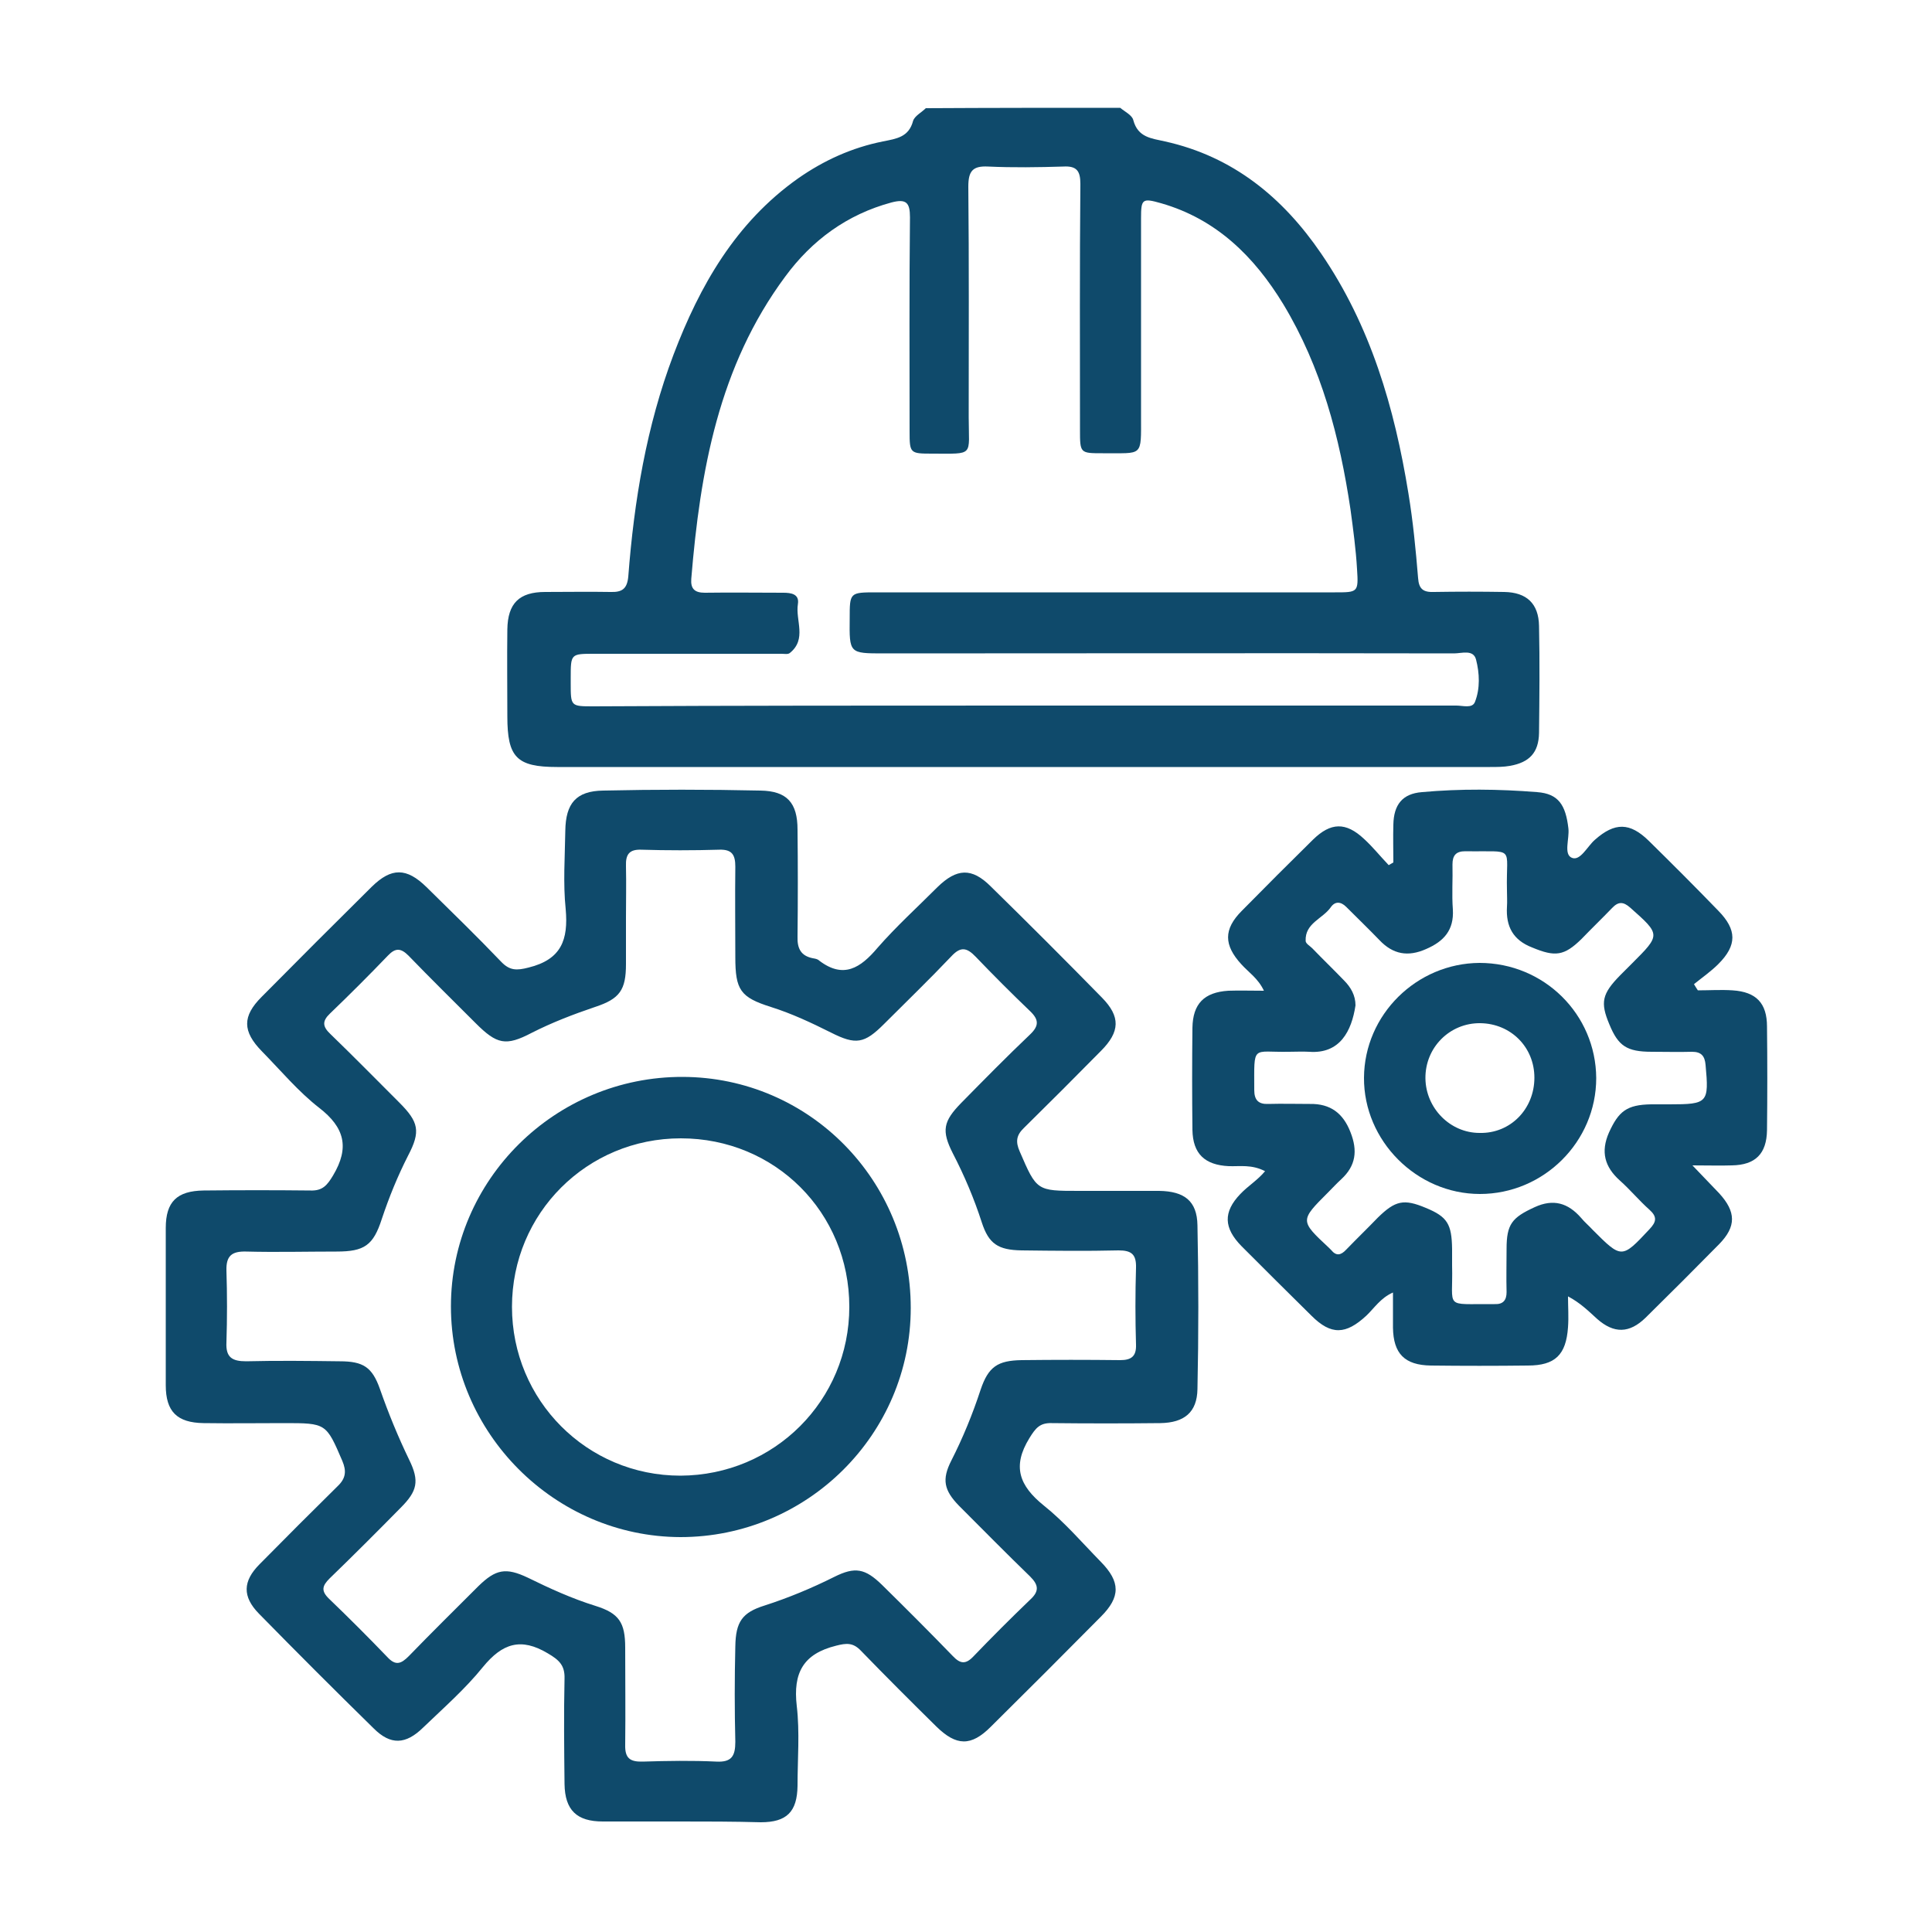
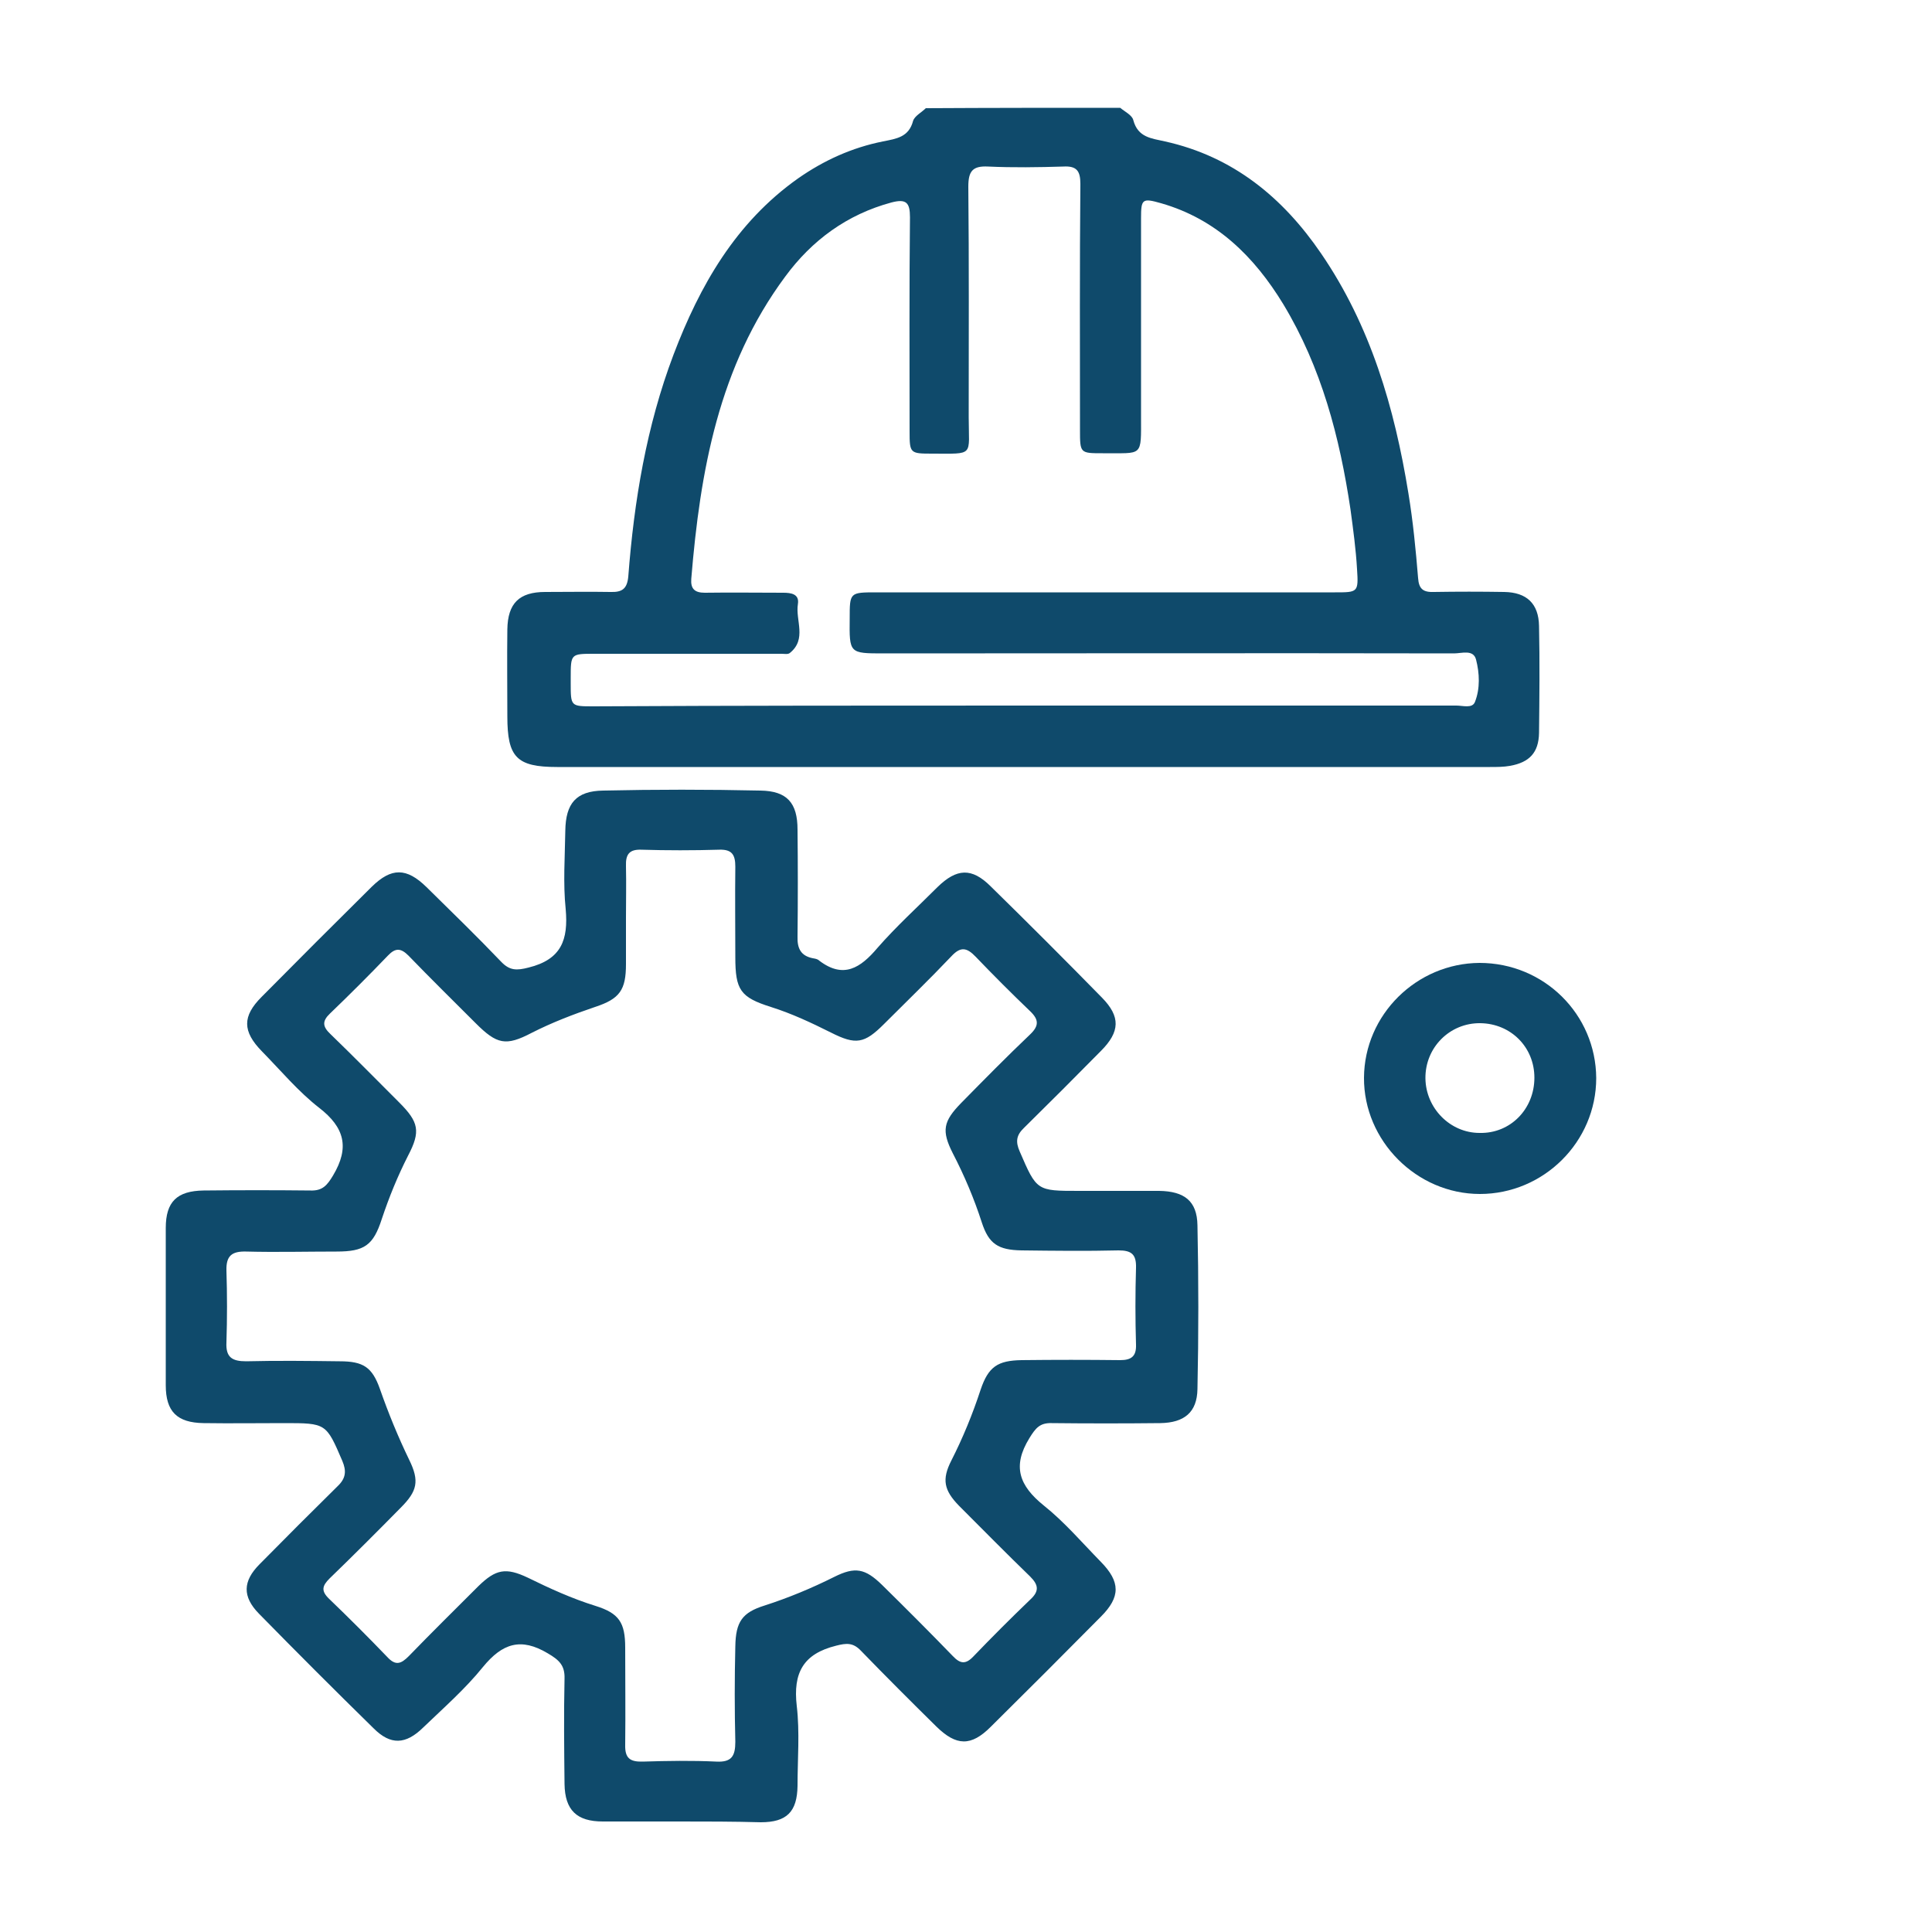
<svg xmlns="http://www.w3.org/2000/svg" id="Capa_1" x="0px" y="0px" viewBox="0 0 500 500" xml:space="preserve">
  <g>
    <path fill="#0F4A6B" d="M289.9,27.9c1.2,1,3.1,1.9,3.4,3.2c1.2,4.5,4.7,4.7,8.2,5.5c17.6,3.9,30.5,14.5,40.4,29  c12.8,18.7,19,39.9,22.6,62.1c1.2,7.3,1.9,14.6,2.5,21.9c0.2,2.9,1.4,3.7,4.1,3.6c6.1-0.1,12.1-0.1,18.2,0c5.8,0.1,8.9,3,9,8.8  c0.2,9.2,0.1,18.5,0,27.7c-0.1,5.1-2.5,7.6-7.5,8.5c-1.7,0.3-3.4,0.3-5.2,0.3c-80.5,0-161,0-241.4,0c-10.5,0-12.9-2.5-12.9-13.1  c0-7.5-0.1-15,0-22.5c0.1-6.8,3.1-9.7,9.8-9.7c5.6,0,11.3-0.1,16.9,0c3,0.1,4.3-0.8,4.6-4c1.5-19.6,4.7-38.9,11.7-57.4  c6.8-17.9,16.1-34.2,32.2-45.6c6.7-4.7,14-8,22-9.6c3.5-0.7,6.7-1.1,7.8-5.3c0.4-1.3,2.2-2.2,3.3-3.3  C256.4,27.9,273.2,27.9,289.9,27.9z M264.8,182.6c6.2,0,12.4,0,18.6,0c31.2,0,62.3,0,93.5,0c1.7,0,4.1,0.8,4.8-0.9  c1.4-3.5,1.2-7.5,0.3-11c-0.7-2.7-3.7-1.6-5.7-1.6c-49.2-0.1-98.4,0-147.6,0c-8.9,0-8.9,0-8.8-9c0-6.8,0-6.8,7-6.8  c39.5,0,79.1,0,118.6,0c5.9,0,6.1,0,5.7-6c-0.3-5.2-1-10.3-1.7-15.5c-2.8-18.7-7.5-36.7-17.4-53.1c-7.5-12.3-17.3-22-31.6-26.1  c-4.9-1.4-5.2-1.1-5.2,3.9c0,17,0,34,0,51.1c0,10.9,0.6,9.6-9.9,9.7c-5.9,0-5.9,0-5.9-6.1c0-21.2-0.1-42.4,0.1-63.6  c0-3.3-0.9-4.7-4.4-4.5c-6.5,0.2-13,0.3-19.5,0c-4-0.2-5.1,1.2-5.1,5.2c0.2,19.9,0.1,39.8,0.1,59.7c0,10.2,1.6,9.4-9.5,9.4  c-5.7,0-5.8-0.1-5.8-5.8c0-18.5-0.1-36.9,0.1-55.4c0-3.8-1-4.8-4.8-3.8c-11.5,3.1-20.6,9.8-27.5,19.2c-17.2,23.2-22,50.3-24.3,78.2  c-0.2,2.6,0.9,3.6,3.5,3.6c6.8-0.1,13.6,0,20.3,0c2,0,4.2,0.3,3.8,2.9c-0.7,4.2,2.4,9.1-2.1,12.7c-0.5,0.4-1.4,0.2-2.1,0.2  c-1.2,0-2.3,0-3.5,0c-15,0-30,0-45,0c-6.1,0-6.1,0-6.1,6.3c0,0.4,0,0.9,0,1.3c0,6,0,6,5.9,6C190.4,182.6,227.6,182.6,264.8,182.6z" />
    <path fill="#0F4A6B" d="M175.9,471.4c-6.6,0-13.3,0-19.9,0c-6.7,0-9.8-2.9-9.9-9.7c-0.1-9.1-0.2-18.2,0-27.3  c0.1-3.4-1.4-4.8-4.3-6.5c-7-4.2-11.8-2.6-16.8,3.5c-4.6,5.7-10.2,10.6-15.5,15.7c-4.5,4.4-8.4,4.6-12.8,0.2  c-10-9.8-19.9-19.7-29.7-29.7c-4.3-4.4-4.2-8.4,0.2-12.8c6.7-6.8,13.4-13.5,20.2-20.2c2.1-2,2.3-3.9,1.2-6.5  c-4.2-9.8-4.2-9.8-15.1-9.8c-6.9,0-13.8,0.1-20.8,0c-6.9-0.1-9.8-3-9.8-9.8c0-13.6,0-27.1,0-40.7c0-6.8,2.9-9.6,9.8-9.7  c9.2-0.1,18.5-0.1,27.7,0c3.1,0.1,4.3-1.4,5.8-3.9c4.3-7.2,3-12.4-3.6-17.5c-5.4-4.2-9.9-9.6-14.8-14.6c-5.1-5.2-5.1-9.1-0.1-14.1  c9.4-9.5,18.9-19,28.5-28.5c5.1-5,9-5,14.2,0.1c6.5,6.4,13,12.7,19.3,19.3c2.2,2.3,4,2.3,7.1,1.5c8.5-2.1,10.3-7.2,9.6-15.1  c-0.7-6.7-0.2-13.5-0.1-20.3c0.1-7.1,2.8-10.3,9.8-10.4c13.6-0.3,27.1-0.3,40.7,0c6.9,0.1,9.6,3.2,9.6,10.1  c0.1,9.2,0.1,18.5,0,27.7c-0.1,3.1,0.9,5,4,5.6c0.6,0.1,1.2,0.2,1.6,0.6c6.3,4.8,10.7,1.9,15.1-3.3c4.8-5.5,10.3-10.5,15.5-15.7  c5-4.9,8.9-5.1,13.8-0.2c9.7,9.5,19.3,19.1,28.8,28.8c4.8,4.9,4.7,8.8-0.3,13.8c-6.6,6.7-13.2,13.3-19.9,19.9  c-2,1.9-2.2,3.6-1.1,6.1c4.4,10.2,4.4,10.2,15.3,10.2c6.9,0,13.8,0,20.8,0c6.5,0.1,9.8,2.6,9.9,8.9c0.3,14.1,0.3,28.3,0,42.4  c-0.1,6-3.4,8.7-9.6,8.8c-9.4,0.1-18.8,0.1-28.1,0c-3.1-0.1-4.2,1.3-5.8,3.9c-4.5,7.3-2.6,12.3,3.7,17.4c5.4,4.3,9.9,9.6,14.8,14.6  c5.1,5.2,5.1,9.1,0,14.2c-9.4,9.5-18.9,19-28.5,28.5c-5.1,5.1-8.9,5-14.1-0.1c-6.6-6.5-13.1-13-19.5-19.6c-2-2.1-3.7-2-6.4-1.3  c-8.5,2.1-11.2,7-10.2,15.6c0.8,6.8,0.2,13.8,0.2,20.7c-0.1,6.7-2.8,9.4-9.5,9.4C189.7,471.4,182.8,471.4,175.9,471.4z M162,237.4  c0,4,0,8.1,0,12.1c0,6.7-1.6,9-8,11.1c-5.6,1.9-11.1,4-16.4,6.7c-6.7,3.5-9,3-14.5-2.5c-5.8-5.8-11.7-11.6-17.4-17.5  c-2-2-3.4-2-5.3,0c-4.9,5.1-9.9,10.1-15,15c-2.1,2-1.9,3.4,0.1,5.3c6,5.8,11.9,11.8,17.8,17.7c5.1,5.1,5.6,7.5,2.3,13.8  c-2.7,5.3-4.9,10.7-6.8,16.4c-2.2,6.8-4.5,8.4-11.7,8.4c-7.8,0-15.6,0.2-23.4,0c-3.7-0.1-5.2,1.1-5.1,4.9c0.2,6.2,0.2,12.4,0,18.6  c-0.2,3.9,1.5,4.9,5.1,4.9c8.1-0.2,16.2-0.1,24.2,0c6.1,0,8.4,1.5,10.4,7.1c2.2,6.3,4.7,12.4,7.6,18.4c2.7,5.5,2.1,8.1-2.2,12.4  c-6.1,6.2-12.2,12.3-18.4,18.3c-1.9,1.9-2.3,3.2-0.1,5.3c5.1,4.9,10.1,9.9,15,15c2.2,2.4,3.6,1.8,5.6-0.2c5.9-6.1,12-12.1,18-18.1  c4.5-4.4,7.1-4.9,12.8-2.2c5.7,2.8,11.4,5.4,17.5,7.3c6.1,1.9,7.7,4.3,7.7,10.8c0,8.4,0.1,16.7,0,25.1c-0.1,3.5,1.2,4.5,4.6,4.4  c6.3-0.2,12.7-0.3,19,0c3.9,0.2,4.9-1.4,4.9-5.1c-0.2-8.2-0.2-16.4,0-24.7c0.1-6.4,1.8-8.8,7.6-10.6c6.2-2,12.2-4.5,18-7.4  c5.4-2.7,8-2.2,12.4,2.1c6.2,6.1,12.3,12.2,18.3,18.4c1.9,2,3.3,2.2,5.3,0.1c4.8-5,9.7-9.9,14.7-14.7c2.4-2.2,2.2-3.8,0-6  c-6.2-6-12.3-12.2-18.4-18.3c-3.9-4-4.5-6.8-2-11.7c3-5.9,5.5-12,7.6-18.4c2-5.9,4.4-7.5,10.6-7.6c8.5-0.1,17-0.1,25.5,0  c2.9,0,4.2-1,4.1-4c-0.2-6.6-0.2-13.3,0-19.9c0.1-3.5-1.2-4.5-4.5-4.5c-8.4,0.2-16.7,0.1-25.1,0c-6.1-0.1-8.5-1.7-10.3-7.2  c-2-6.2-4.5-12.1-7.5-17.9c-3-5.9-2.5-8.3,2.2-13.1c5.9-6,11.7-11.9,17.8-17.7c2.3-2.2,2.3-3.8,0-6c-4.8-4.6-9.5-9.3-14.1-14.1  c-2.3-2.4-3.9-2.7-6.3-0.1c-5.7,6-11.6,11.7-17.4,17.5c-5.1,5.1-7.3,5.5-13.8,2.2c-5-2.5-10.1-4.9-15.5-6.6  c-7.9-2.5-9.2-4.4-9.2-12.9c0-7.8-0.1-15.6,0-23.4c0-3-0.8-4.5-4.1-4.4c-6.8,0.2-13.6,0.2-20.3,0c-3.1-0.1-4,1.3-3.9,4.2  C162.1,228.8,162,233.1,162,237.4z" />
-     <path fill="#0F4A6B" d="M439.4,256.3c3,0,6-0.2,9,0c6.1,0.4,8.9,3.3,8.9,9.4c0.1,8.9,0.1,17.9,0,26.8c-0.1,6.1-3,9-9.1,9.1  c-3,0.1-6,0-10.2,0c2.9,3,4.9,5.1,6.9,7.2c4.4,4.8,4.5,8.6,0,13.2c-6.3,6.4-12.6,12.7-19,19c-4.2,4.1-8.2,4.2-12.6,0.3  c-2.2-2-4.3-4.1-7.5-5.8c0,2.7,0.2,5.3,0,8c-0.5,7.1-3.3,9.9-10.4,9.9c-8.4,0.1-16.7,0.1-25.1,0c-6.8-0.1-9.7-3.1-9.8-9.8  c0-2.9,0-5.8,0-9.1c-3.2,1.4-4.8,4-6.9,6c-5.3,4.9-9.1,5.1-14.2,0c-6.1-6-12.1-12-18.1-18c-4.6-4.7-4.8-8.8-0.3-13.5  c2-2.1,4.5-3.6,6.4-5.9c-3.5-1.8-6.5-1.2-9.4-1.3c-6.2-0.3-9.3-3.2-9.4-9.4c-0.1-8.8-0.1-17.6,0-26.4c0.1-6.2,3-9.2,9.3-9.6  c2.9-0.1,5.7,0,9.2,0c-1.5-3.2-4-4.8-5.8-6.8c-4.6-5-4.7-9.1,0.1-13.9c6.1-6.2,12.2-12.3,18.4-18.4c4.6-4.5,8.5-4.6,13.2-0.2  c2.3,2.1,4.2,4.5,6.4,6.8c0.4-0.2,0.8-0.5,1.2-0.7c0-3.3-0.1-6.5,0-9.8c0.1-5.1,2.3-8,7.4-8.4c9.9-0.9,19.9-0.8,29.8,0  c5.5,0.4,7.4,3.3,8.1,9.4c0.3,2.7-1.3,6.7,0.9,7.6c2.2,0.9,4-3,6-4.7c5.1-4.5,9-4.5,13.9,0.3c6.1,6,12.1,12,18,18.1  c4.8,4.9,4.9,8.9,0,13.8c-1.9,1.9-4.2,3.5-6.3,5.2C438.7,255.2,439,255.7,439.4,256.3z M350.8,260.2c-1,6.6-4,12.6-12,12  c-1.7-0.1-3.5,0-5.2,0c-9.7,0.2-9-2.1-9,9.9c0,2.6,1.1,3.7,3.6,3.6c3.6-0.1,7.2,0,10.8,0c5.3-0.1,8.6,2.4,10.5,7.3  c1.9,4.8,1.4,8.7-2.4,12.2c-1.2,1.1-2.2,2.2-3.4,3.4c-7.3,7.3-7.3,7.3,0.2,14.3c0.2,0.2,0.4,0.4,0.6,0.6c1.3,1.6,2.5,1.4,3.9-0.1  c2.7-2.8,5.5-5.5,8.2-8.3c4.5-4.4,6.7-4.9,12.4-2.5c5.6,2.3,6.7,4.2,6.8,10.6c0,1.4,0,2.9,0,4.3c0.3,11.4-2.3,9.9,10.6,10  c0.1,0,0.3,0,0.4,0c2.2,0.1,3.1-1,3.1-3.1c-0.1-3.7,0-7.5,0-11.2c0-6.4,1.4-8.1,7.3-10.8c4.8-2.2,8.6-1.1,12,2.8c0.9,1.1,2,2,3,3.1  c7.5,7.5,7.5,7.5,14.7-0.2c1.8-1.9,2-3.2,0-5c-2.7-2.4-5-5.2-7.7-7.6c-3.9-3.5-5-7.4-2.8-12.4c2.5-5.5,4.6-7.2,10.9-7.3  c1.6,0,3.2,0,4.8,0c9.9,0,10.2-0.4,9.3-10.2c-0.2-2.3-1.1-3.4-3.5-3.4c-3.5,0.1-6.9,0-10.4,0c-6.5,0-8.7-1.5-11-7.1  c-2.4-5.7-1.9-7.9,2.8-12.7c1-1,2-2,3.1-3.1c7.4-7.4,7.4-7.4-0.5-14.4c-1.8-1.6-3.1-1.6-4.7,0.1c-2.6,2.7-5.3,5.3-7.9,8  c-4.5,4.4-6.8,4.7-12.8,2.2c-4.9-1.9-6.8-5.4-6.5-10.5c0.1-1.4,0-2.9,0-4.3c-0.3-11.7,2.5-9.9-10.8-10.1c-2.4,0-3.3,1.1-3.3,3.4  c0.1,3.9-0.2,7.8,0.1,11.7c0.3,5.3-2.3,8.2-6.9,10.2c-4.7,2.1-8.6,1.4-12.1-2.3c-2.8-2.9-5.7-5.7-8.6-8.6c-1.4-1.4-2.9-1.5-4,0.1  c-2.1,3-6.7,4.1-6.5,8.7c0,0.7,1.1,1.3,1.7,1.9c2.7,2.8,5.5,5.5,8.2,8.3C349.6,255.5,350.8,257.6,350.8,260.2z" />
-     <path fill="#0F4A6B" d="M235.7,338.5c0,32.7-26.8,59.3-59.6,59.3c-32.6-0.1-59.4-27-59.4-59.7c0-32.8,27-59.5,60-59.4  C209.4,278.8,235.7,305.4,235.7,338.5z M219.8,338.2c0-24.4-19.2-43.6-43.6-43.6c-24.3,0-43.7,19.4-43.7,43.6  c0,24.2,19.4,43.7,43.6,43.7C200.4,381.8,219.8,362.4,219.8,338.2z" />
    <path fill="#0F4A6B" d="M413.1,279c0,16.5-13.6,30-30.1,30c-16.4,0-30.1-13.8-30-30.1c0.1-16.3,13.6-29.6,29.9-29.7  C399.6,249.2,413,262.5,413.1,279z M397.1,278.9c0-7.9-6.1-14-14-14.1c-7.9-0.1-14.3,6.3-14.2,14.3c0.1,7.7,6.4,14.1,14,14.1  C390.9,293.4,397.1,287,397.1,278.9z" />
  </g>
</svg>